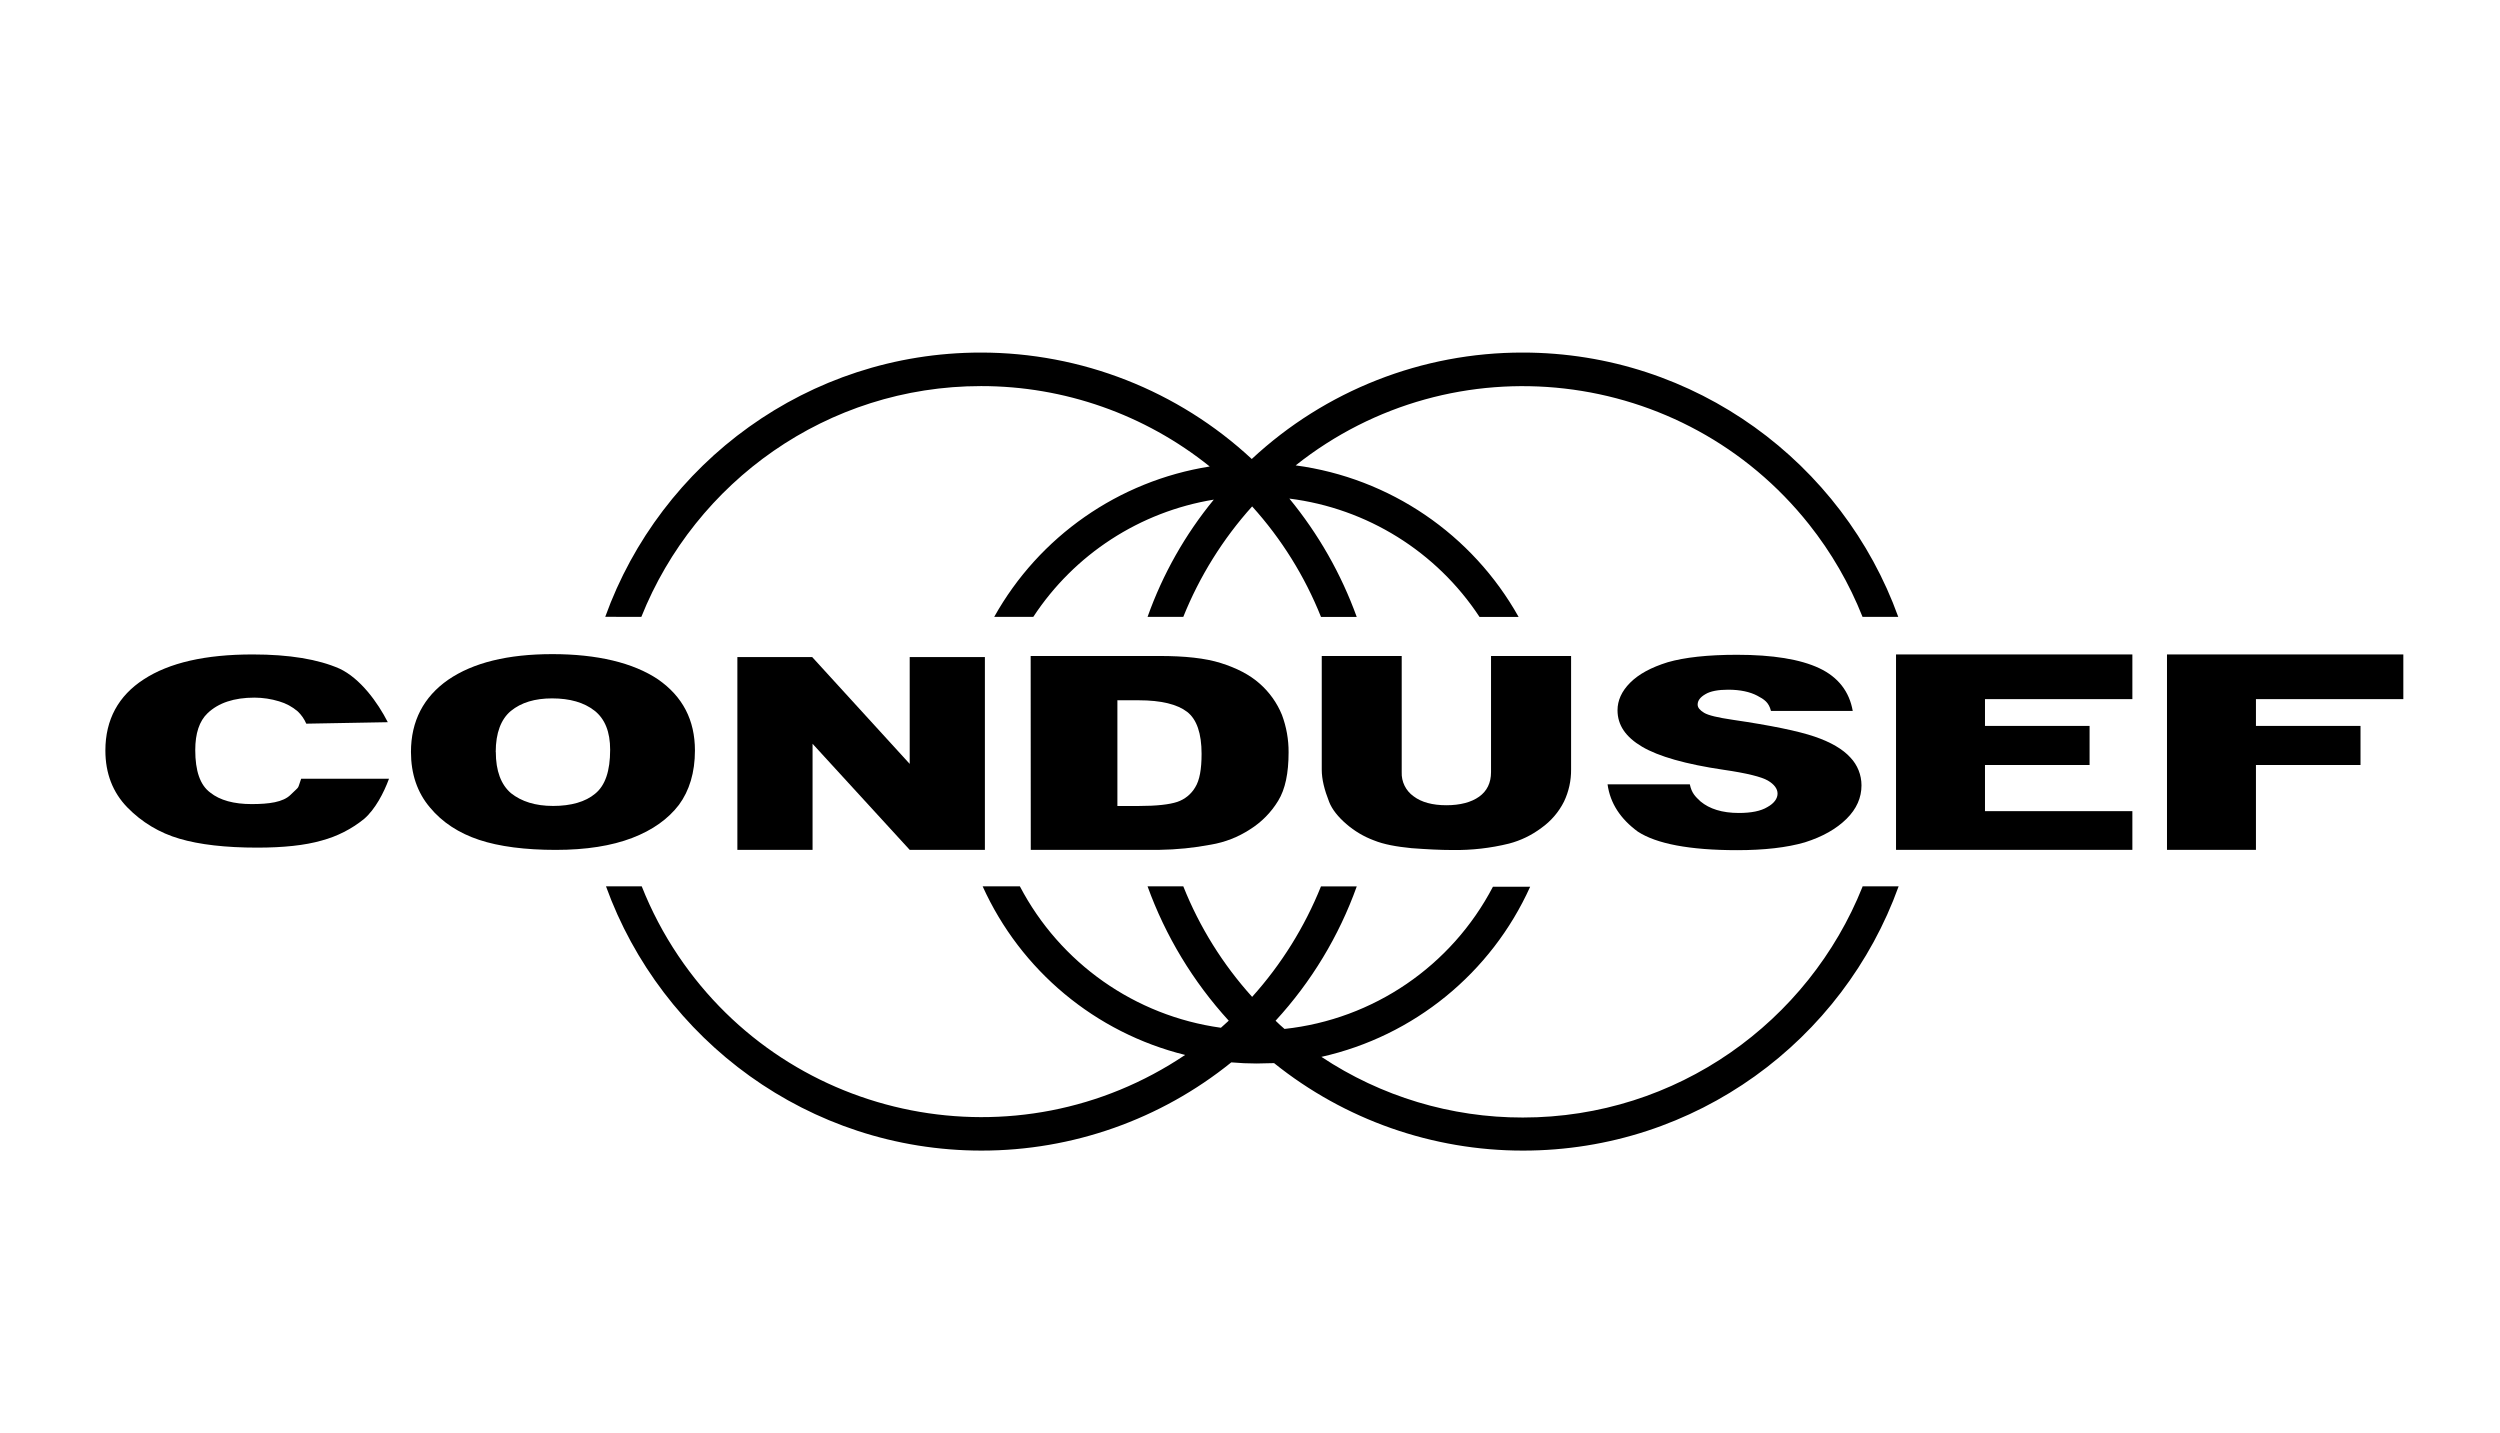
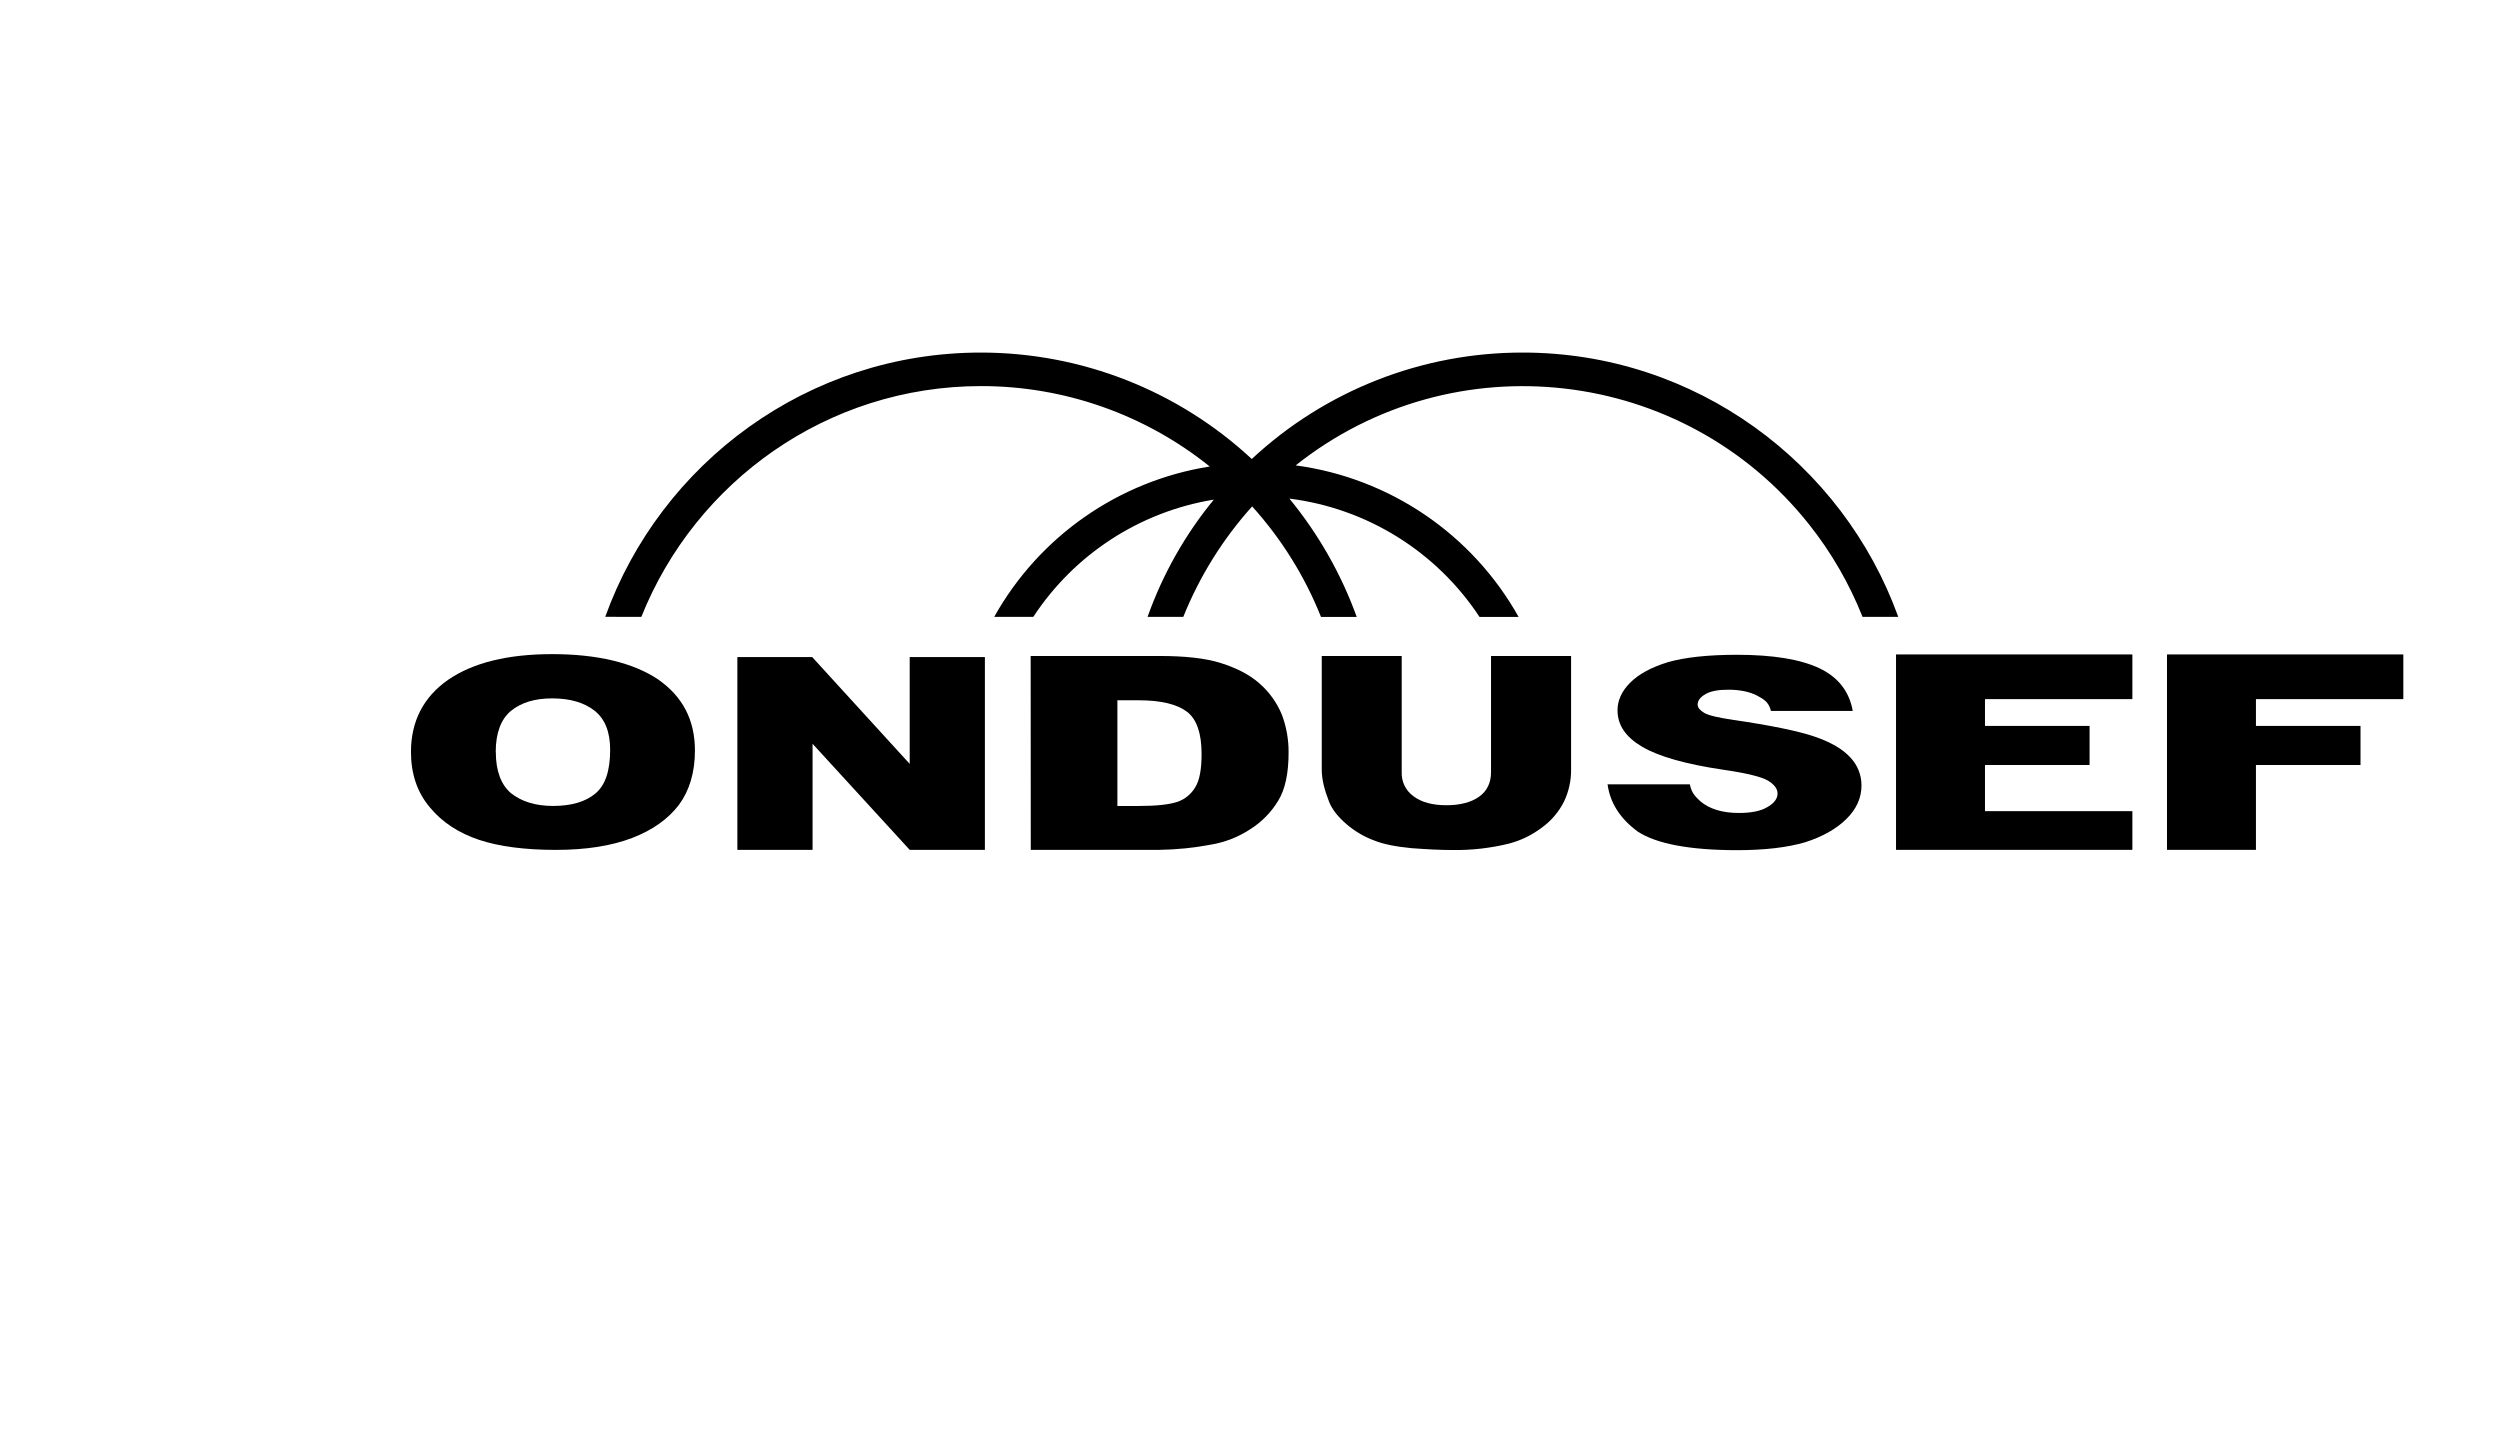
<svg xmlns="http://www.w3.org/2000/svg" id="Capa_1" data-name="Capa 1" width="1170" height="670.87" viewBox="0 0 1170 670.87">
-   <path d="M871.66,415c-25.26,63.23-86.92,108-159,108-33.53.05-66.32-9.83-94.24-28.39,43.27-9.7,79.46-39.19,97.69-79.61h-17.42c-19.36,37.08-55.95,62.05-97.54,66.54-1.4-1.22-2.79-2.44-4.18-3.84,16.74-18.21,29.66-39.59,38-62.88h-16.75c-7.63,18.99-18.54,36.5-32.22,51.72-13.73-15.2-24.64-32.72-32.22-51.74h-16.73c8.41,23.26,21.32,44.62,38,62.88-1.22,1.05-2.44,2.27-3.66,3.31-40.22-5.57-75.26-30.22-94.09-66.19h-17.42c17.83,39.43,52.75,68.51,94.76,78.91-78.34,52.68-184.55,31.88-237.23-46.45-6.84-10.17-12.57-21.06-17.08-32.46h-16.73c26,71.94,94.94,123.68,175.76,123.68,42.54.02,83.79-14.55,116.88-41.29,4,.35,7.84.53,11.84.53,2.79,0,5.4-.18,8.19-.18,33.04,26.53,74.16,40.97,116.53,40.94,80.83,0,149.8-51.56,175.76-123.68h-16.9v.2Z" />
  <path d="M300.15,288.69c25.26-63.23,86.92-108,159-108,38.91-.02,76.67,13.26,107,37.63-42.63,6.77-79.8,32.7-100.86,70.37h18.29c19.24-29.31,49.88-49.21,84.48-54.87-13.43,16.36-23.92,34.93-31,54.87h16.72c7.63-18.98,18.53-36.48,32.22-51.69,13.73,15.19,24.64,32.71,32.23,51.73h16.72c-7.27-20.13-17.94-38.86-31.53-55.39,36.34,4.56,68.86,24.8,89,55.39h18.29c-21.68-38.74-60.34-65.02-104.34-70.93,73.96-58.72,181.53-46.37,240.25,27.59,10.42,13.13,18.86,27.72,25.04,43.3h16.72c-25.95-71.94-94.93-123.69-175.75-123.69-47.06-.07-92.38,17.74-126.81,49.81-34.46-32.04-79.77-49.83-126.82-49.81-80.82,0-149.8,51.56-175.75,123.67l16.9.02Z" />
  <polygon points="997.95 397.73 997.95 379.62 928.97 379.62 928.97 358.02 977.92 358.02 977.92 339.73 928.97 339.73 928.97 327.19 997.95 327.19 997.95 306.28 887.34 306.28 887.34 397.73 997.95 397.73" />
  <polygon points="1055.78 397.73 1055.78 358.02 1104.72 358.02 1104.72 339.73 1055.78 339.73 1055.78 327.19 1124.76 327.19 1124.76 306.28 1014.15 306.28 1014.15 397.73 1055.78 397.73" />
  <path d="M752.34,367.07h38.5c.87,4.18,2.61,5.75,5,8,4.18,3.48,10.1,5.4,17.94,5.4,5.75,0,10.28-.87,13.41-2.79,3.14-1.74,4.71-4,4.71-6.27s-1.57-4.36-4.53-6.1-9.93-3.48-20.73-5.05c-17.77-2.61-30.48-6.27-38.15-10.8s-11.49-10.1-11.49-17.07c0-4.53,1.91-8.88,5.92-12.89s9.75-7.14,17.59-9.58c7.84-2.26,18.64-3.48,32.4-3.48,16.72,0,29.61,2.09,38.5,6.27s14.1,11,15.67,20h-38.27c-1-4-3.13-5.4-6.44-7.14s-7.84-2.79-13.59-2.79c-4.7,0-8.36.7-10.63,2.09-2.43,1.39-3.65,3-3.65,4.88,0,1.39,1,2.61,3,3.83s6.44,2.26,13.58,3.31c17.77,2.61,30.48,5.23,38.15,7.84,7.67,2.61,13.24,5.92,16.72,9.75,3.36,3.52,5.24,8.2,5.23,13.07,0,5.75-2.27,11-7,15.67s-11.15,8.36-19.51,11c-8.36,2.44-19,3.66-31.7,3.66-22.3,0-37.8-3-46.51-8.71-8.02-5.9-12.9-13.17-14.12-22.1Z" />
-   <path d="M140.94,364.46h41.11c-2.44,6.62-6.44,14.29-11.67,18.81-5.84,4.73-12.6,8.17-19.86,10.11-7.83,2.26-17.94,3.31-30.13,3.31-14.81,0-27-1.4-36.41-4.18-9.26-2.69-17.66-7.73-24.38-14.64-6.8-7-10.28-15.85-10.28-26.65,0-14.45,6.1-25.6,17.94-33.27,12-7.83,28.92-11.67,51-11.67,17.24,0,30.66,2.27,40.59,6.62,9.75,4.53,17.94,15.85,22.64,25.09l-38.15.69c-.93-2.17-2.29-4.12-4-5.75-2.54-2.17-5.5-3.77-8.71-4.7-3.73-1.14-7.6-1.72-11.5-1.74-9.58,0-16.91,2.44-22,7.31-3.83,3.66-5.75,9.41-5.75,17.25,0,9.75,2.27,16.37,7,19.86,4.53,3.65,11.15,5.4,19.34,5.4s14.8-.87,18.29-4.36c4.59-4.53,2.99-2.09,4.93-7.49Z" />
  <path d="M192.33,351.92c0-14.46,5.92-25.78,17.42-33.79,11.67-8,27.87-12,48.77-12s37.8,4,49.47,11.84c11.5,8,17.24,19,17.24,33.27,0,10.28-2.61,18.82-7.49,25.43-5.05,6.62-12.36,11.85-21.94,15.51s-21.43,5.57-35.71,5.57-26.48-1.57-35.88-4.7-17.25-8.19-23-15.16c-5.92-6.98-8.88-15.69-8.88-25.97ZM232.04,351.92c0,8.88,2.44,15.33,7.15,19.33,4.87,3.84,11.32,5.93,19.68,5.93s15.15-1.92,19.68-5.75c4.71-3.83,7-10.63,7-20.56,0-8.36-2.44-14.45-7.32-18.28s-11.5-5.74-19.85-5.75c-8,0-14.46,1.91-19.34,5.92-4.56,3.83-7.04,10.24-7.04,19.16h.04Z" />
-   <path d="M345.27,307.5h34.83l45.64,50v-50h35.19v90.23h-35.19l-45.46-49.64v49.64h-35.19v-90.23h.18Z" />
+   <path d="M345.27,307.5h34.83l45.64,50v-50h35.19v90.23h-35.19l-45.46-49.64v49.64h-35.19v-90.23h.18" />
  <path d="M482.35,307h60.27c11.85,0,21.43,1,28.74,3.31s13.41,5.4,18.12,9.58c4.57,4,8.15,9.01,10.45,14.63,2.11,5.62,3.17,11.58,3.13,17.59,0,9.76-1.56,17.25-4.87,22.65-3.29,5.43-7.81,10.02-13.19,13.39-5.54,3.61-11.77,6.04-18.29,7.14-7.98,1.51-16.08,2.33-24.21,2.44h-60.1l-.05-90.73ZM522.94,327.55v49.65h9.93c8.53,0,14.45-.7,18.11-1.92,3.51-1.19,6.48-3.6,8.36-6.79,2.09-3.31,3-8.54,3-15.68,0-9.58-2.26-16.2-6.79-19.68s-12-5.4-22.64-5.4h-9.93l-.04-.18Z" />
  <path d="M697.82,307h37.45v53.13c.05,5.19-1.08,10.32-3.31,15-2.47,4.93-6.12,9.17-10.62,12.36-4.53,3.4-9.68,5.89-15.16,7.32-8.6,2.12-17.44,3.12-26.3,3-5.92,0-12.37-.35-19.33-.87-7-.7-12.89-1.74-17.6-3.66-4.72-1.76-9.08-4.36-12.89-7.66-3.83-3.31-6.62-6.79-8-10.28-2.26-5.75-3.48-10.62-3.48-15.15v-53.19h37.42v54.35c-.19,4.47,1.91,8.74,5.57,11.32,3.66,2.79,8.88,4.18,15.33,4.18s11.67-1.39,15.33-4,5.57-6.44,5.57-11.49v-54.36h.02Z" />
</svg>